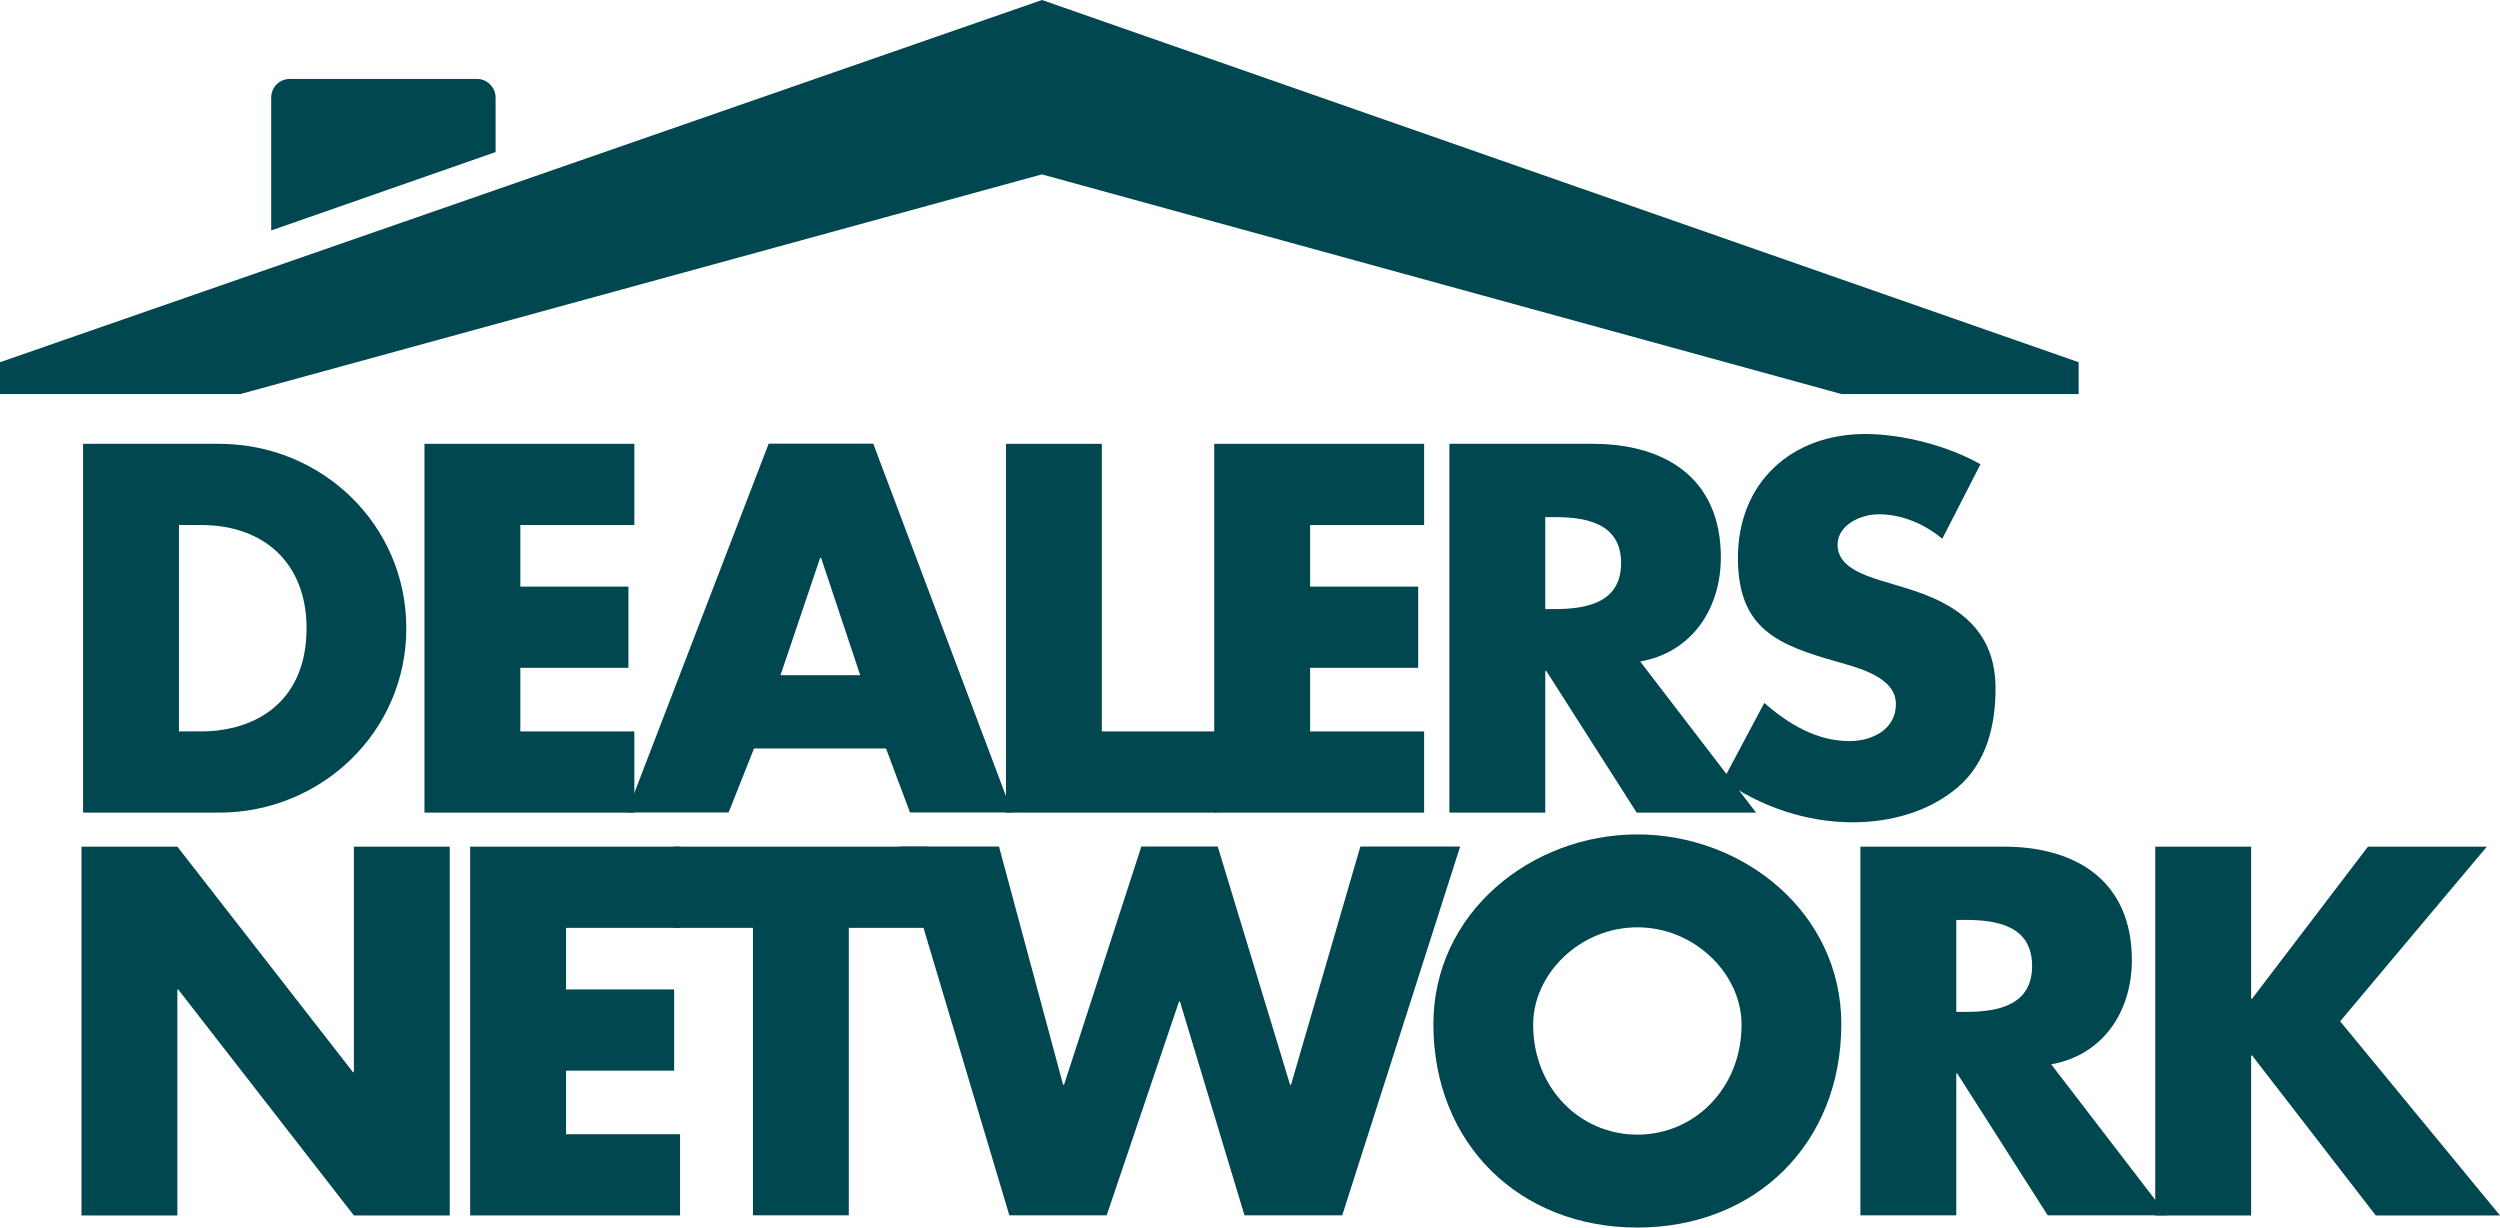
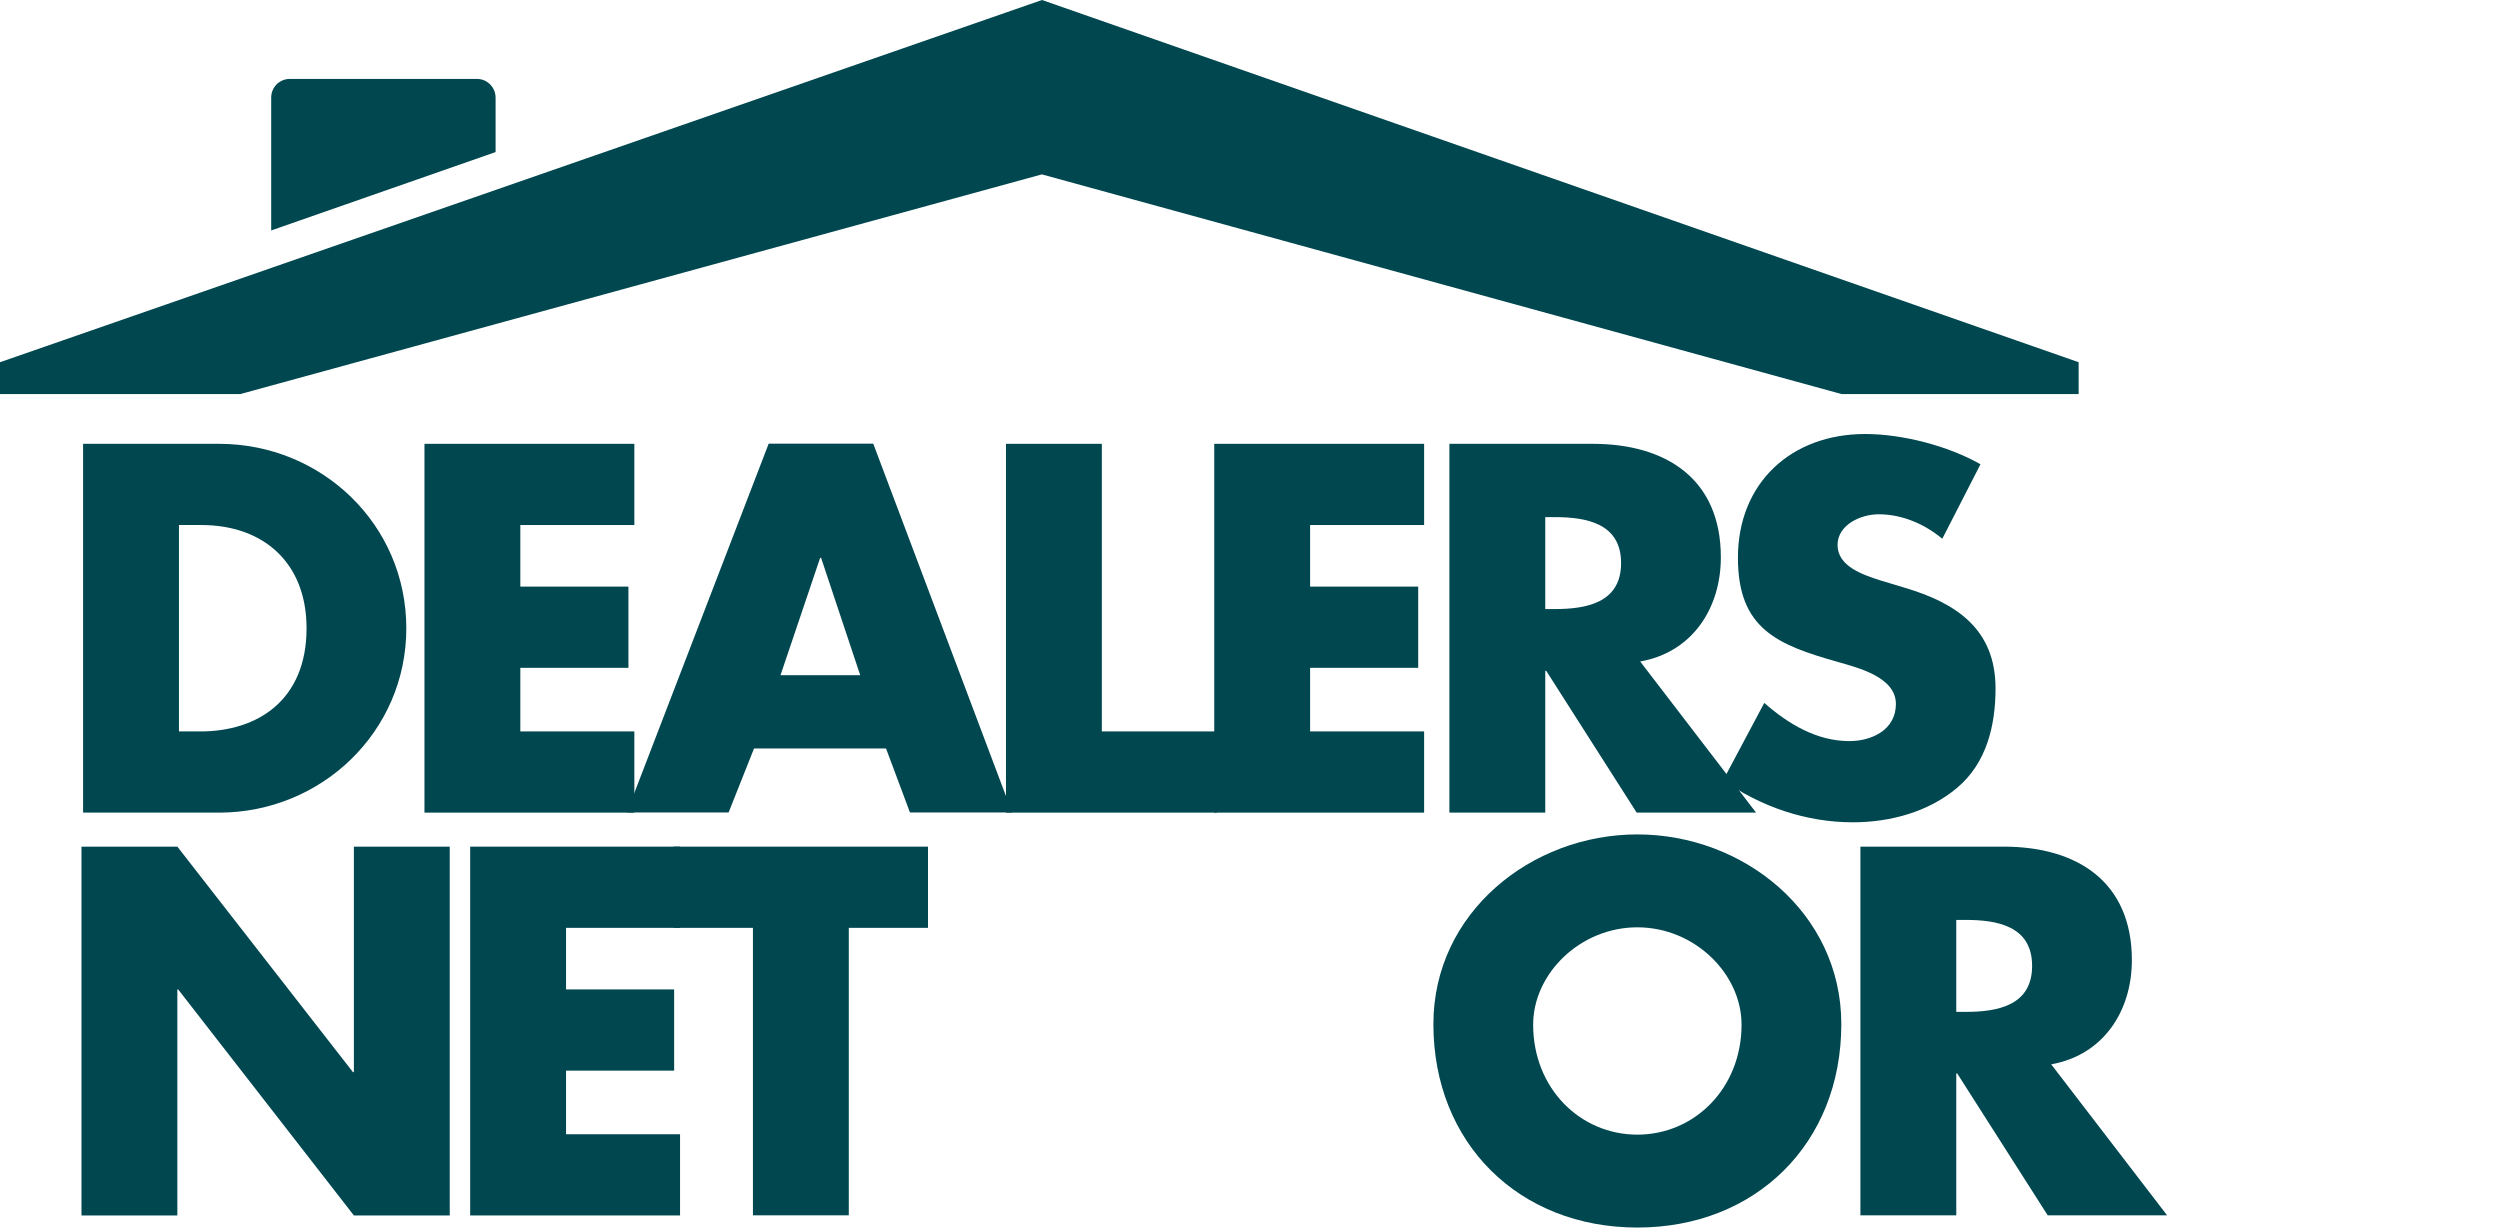
<svg xmlns="http://www.w3.org/2000/svg" width="230" height="113" viewBox="0 0 230 113" fill="none">
  <g clip-path="url(#clip0)">
    <path d="M7.644 40.832H20.15C29.6 40.832 37.381 48.254 37.381 57.803C37.381 67.34 29.551 74.762 20.15 74.762H7.644V40.832ZM16.464 67.291H18.443C23.712 67.291 28.203 64.409 28.203 57.803C28.203 51.73 24.195 48.303 18.53 48.303H16.464V67.291Z" fill="#004750" />
    <path d="M47.87 48.303V53.968H57.815V61.44H47.87V67.291H58.36V74.762H39.051V40.832H58.36V48.303H47.87Z" fill="#004750" />
    <path d="M69.369 68.861L67.031 74.749H57.667L70.717 40.82H80.34L93.118 74.749H83.717L81.516 68.861H69.369ZM75.541 51.321H75.454L71.805 62.12H79.141L75.541 51.321Z" fill="#004750" />
    <path d="M101.369 67.291H111.945V74.762H92.549V40.832H101.369V67.291Z" fill="#004750" />
    <path d="M120.529 48.303V53.968H130.474V61.44H120.529V67.291H131.019V74.762H111.71V40.832H131.019V48.303H120.529Z" fill="#004750" />
    <path d="M161.559 74.762H150.575L142.25 61.712H142.164V74.762H133.344V40.832H146.53C153.234 40.832 158.318 44.023 158.318 51.272C158.318 55.948 155.708 60.005 150.897 60.858L161.559 74.762ZM142.164 56.034H143.017C145.899 56.034 149.14 55.49 149.14 51.804C149.14 48.118 145.899 47.574 143.017 47.574H142.164V56.034Z" fill="#004750" />
    <path d="M178.691 49.565C177.071 48.217 175.005 47.314 172.84 47.314C171.22 47.314 169.055 48.254 169.055 50.146C169.055 52.125 171.442 52.892 172.964 53.387L175.215 54.067C179.94 55.465 183.589 57.852 183.589 63.332C183.589 66.709 182.785 70.173 180.076 72.461C177.417 74.712 173.867 75.652 170.453 75.652C166.173 75.652 161.992 74.217 158.529 71.781L162.314 64.668C164.515 66.598 167.125 68.181 170.144 68.181C172.209 68.181 174.423 67.142 174.423 64.767C174.423 62.293 170.96 61.44 169.067 60.895C163.538 59.325 159.889 57.877 159.889 51.309C159.889 44.431 164.788 39.929 171.591 39.929C175.005 39.929 179.198 41.005 182.204 42.712L178.691 49.565Z" fill="#004750" />
    <path d="M7.496 77.891H16.316L32.47 98.635H32.557V77.891H41.376V111.821H32.557L16.402 91.04H16.316V111.821H7.496V77.891Z" fill="#004750" />
    <path d="M52.076 85.362V91.028H62.021V98.499H52.076V104.35H62.565V111.821H43.256V77.891H62.565V85.362H52.076Z" fill="#004750" />
    <path d="M78.089 111.809H69.27V85.362H61.972V77.891H85.375V85.362H78.089V111.809Z" fill="#004750" />
-     <path d="M97.806 99.798H97.893L105.005 77.879H112.031L118.686 99.798H118.773L125.155 77.879H134.334L123.486 111.809H114.493L108.555 92.141H108.469L101.814 111.809H92.859L82.728 77.879H91.906L97.806 99.798Z" fill="#004750" />
    <path d="M169.401 94.219C169.401 105.203 161.522 112.934 150.637 112.934C139.752 112.934 131.872 105.191 131.872 94.219C131.872 83.965 140.877 76.766 150.637 76.766C160.396 76.766 169.401 83.965 169.401 94.219ZM141.05 94.269C141.05 100.119 145.367 104.387 150.637 104.387C155.906 104.387 160.223 100.107 160.223 94.269C160.223 89.593 155.906 85.313 150.637 85.313C145.367 85.313 141.05 89.581 141.05 94.269Z" fill="#004750" />
    <path d="M199.373 111.809H188.389L180.064 98.759H179.977V111.809H171.158V77.891H184.344C191.048 77.891 196.132 81.082 196.132 88.331C196.132 93.007 193.522 97.064 188.71 97.918L199.373 111.809ZM179.977 93.093H180.831C183.713 93.093 186.954 92.549 186.954 88.863C186.954 85.177 183.713 84.632 180.831 84.632H179.977V93.093Z" fill="#004750" />
-     <path d="M217.853 77.891H228.788L215.293 93.959L230 111.821H218.57L207.19 97.101H207.104V111.821H198.284V77.891H207.104V91.881H207.19L217.853 77.891Z" fill="#004750" />
    <path d="M22.104 36.255L95.852 16.043L169.426 36.255H172.481H191.234V33.324L95.864 0L0 33.324V36.255H19.705H22.104Z" fill="#004750" />
    <path d="M45.594 13.99V8.98C45.594 8.04 44.827 7.261 43.887 7.261H26.657C25.716 7.261 24.95 8.028 24.95 8.968V21.201L45.594 13.99Z" fill="#004750" />
  </g>
  <defs>
    <clipPath id="clip0">
      <rect width="230" height="112.934" fill="white" />
    </clipPath>
  </defs>
</svg>